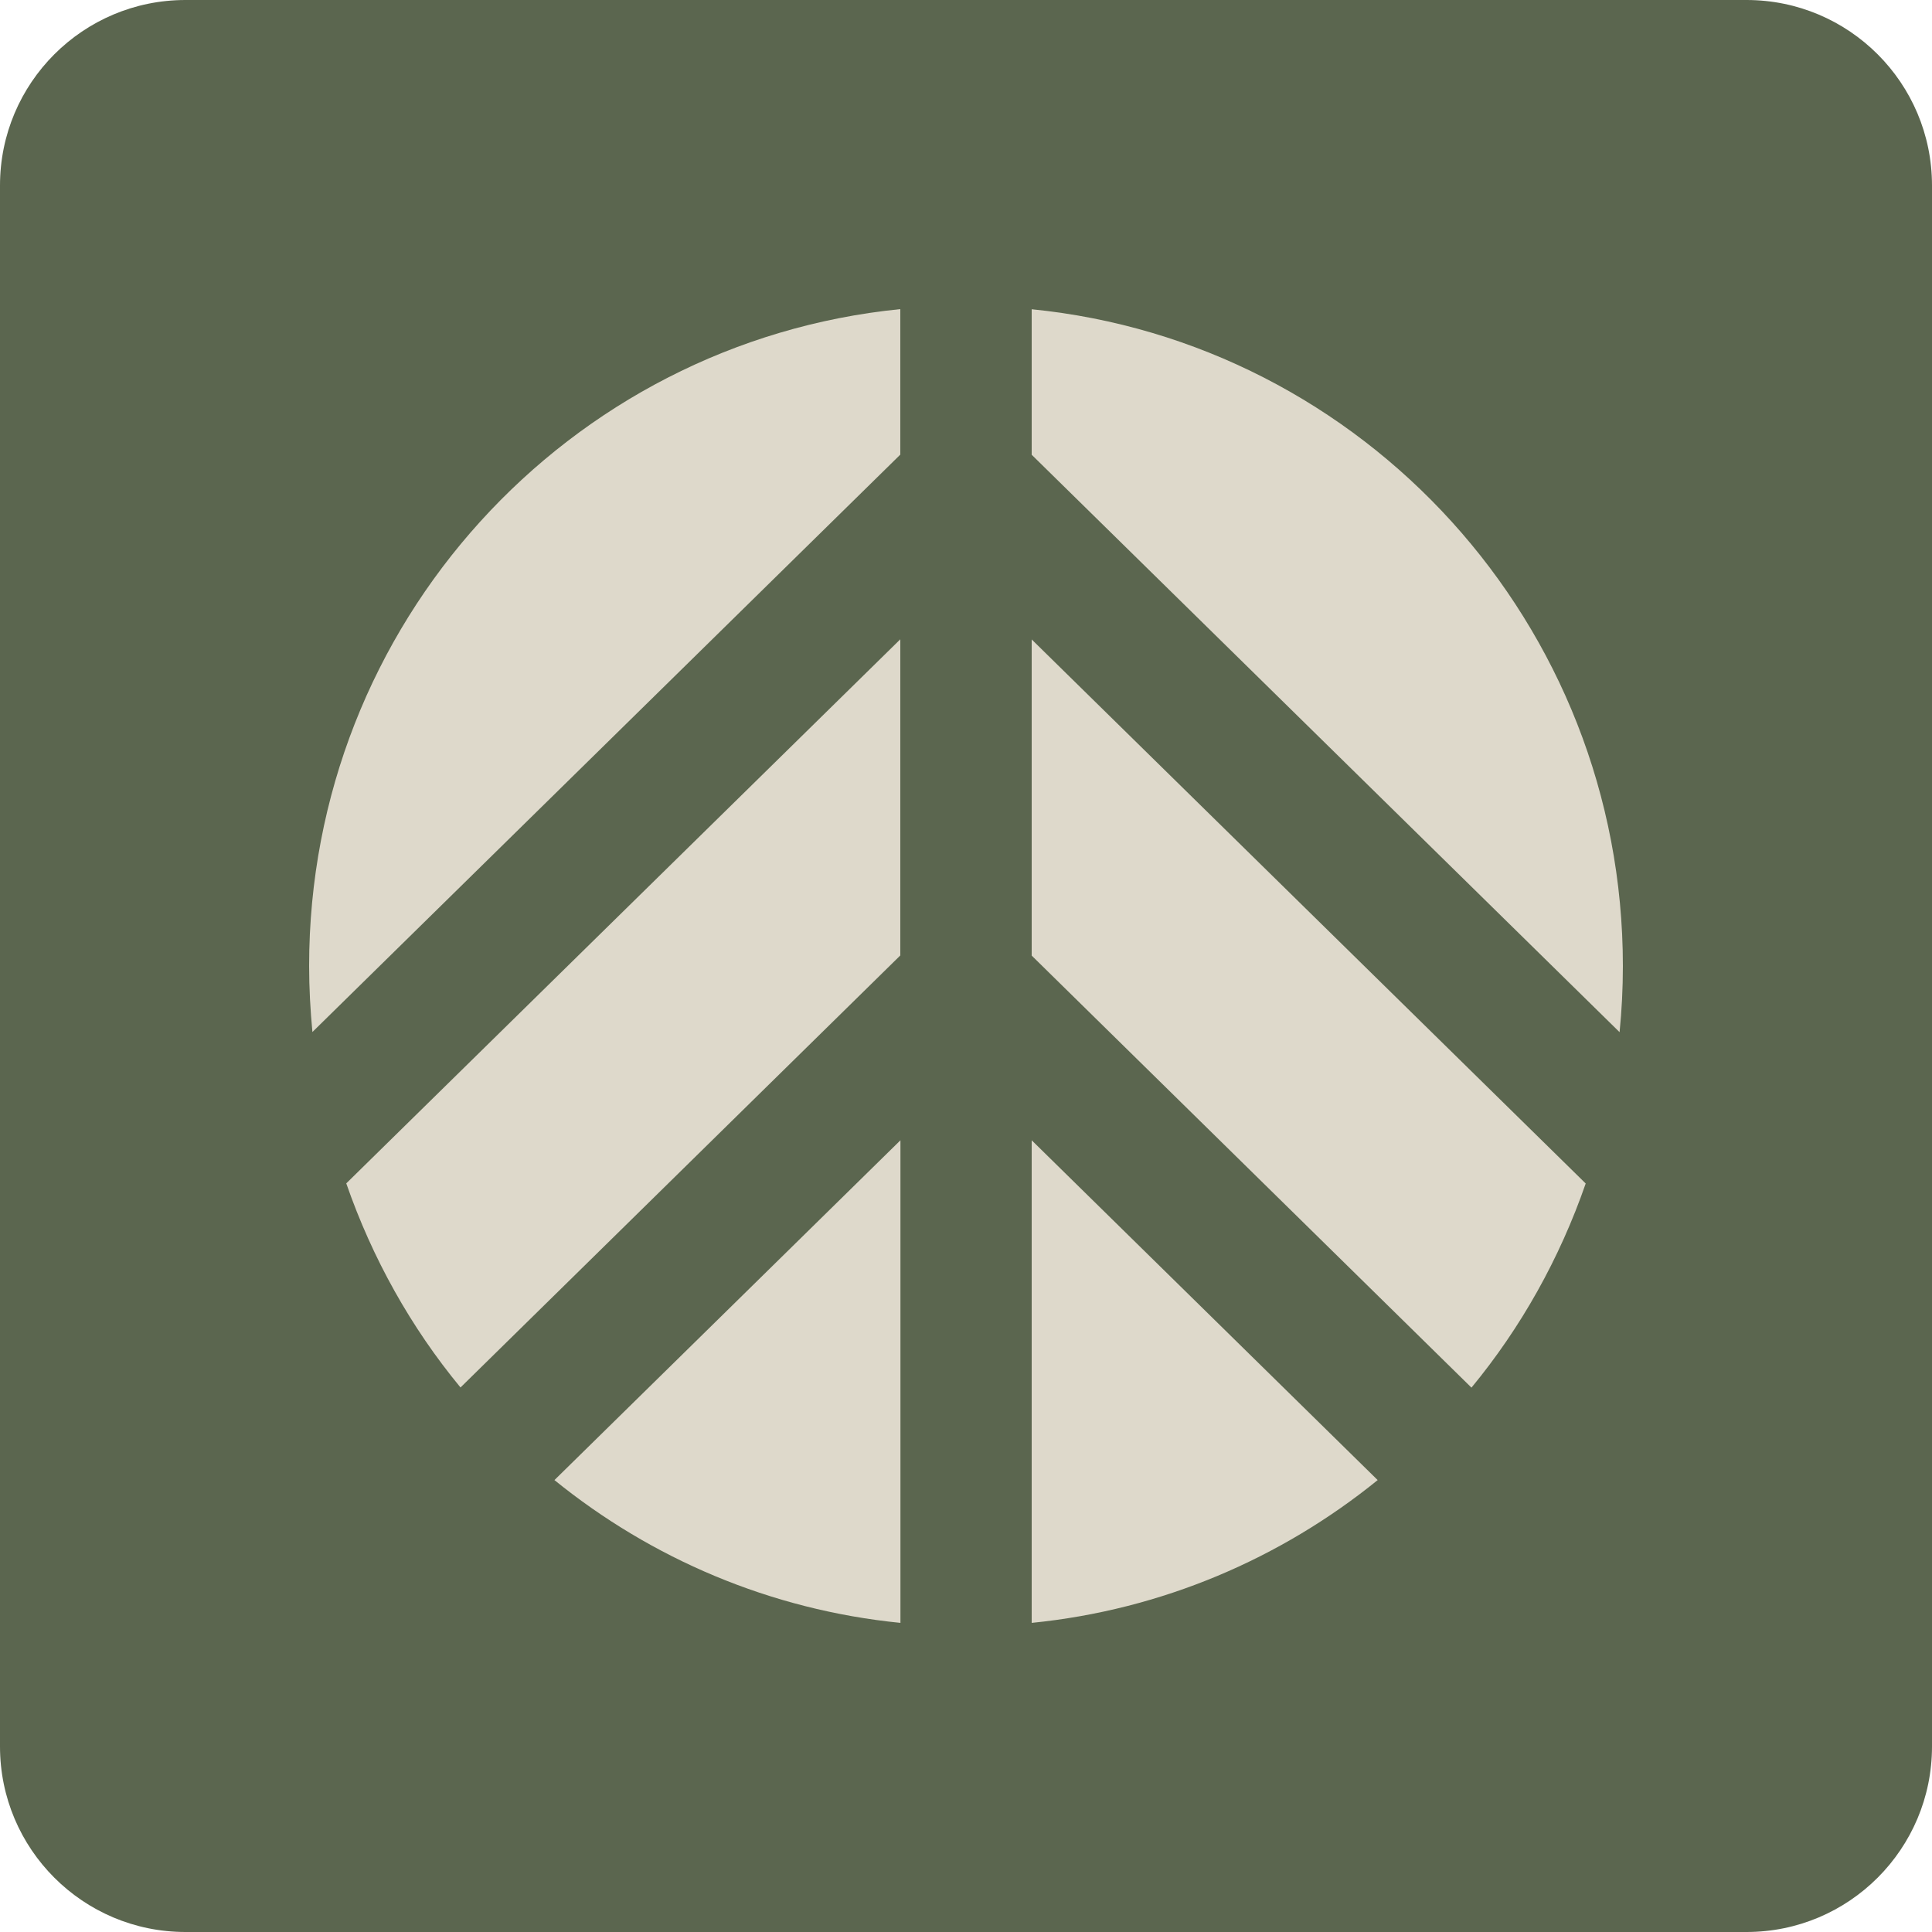
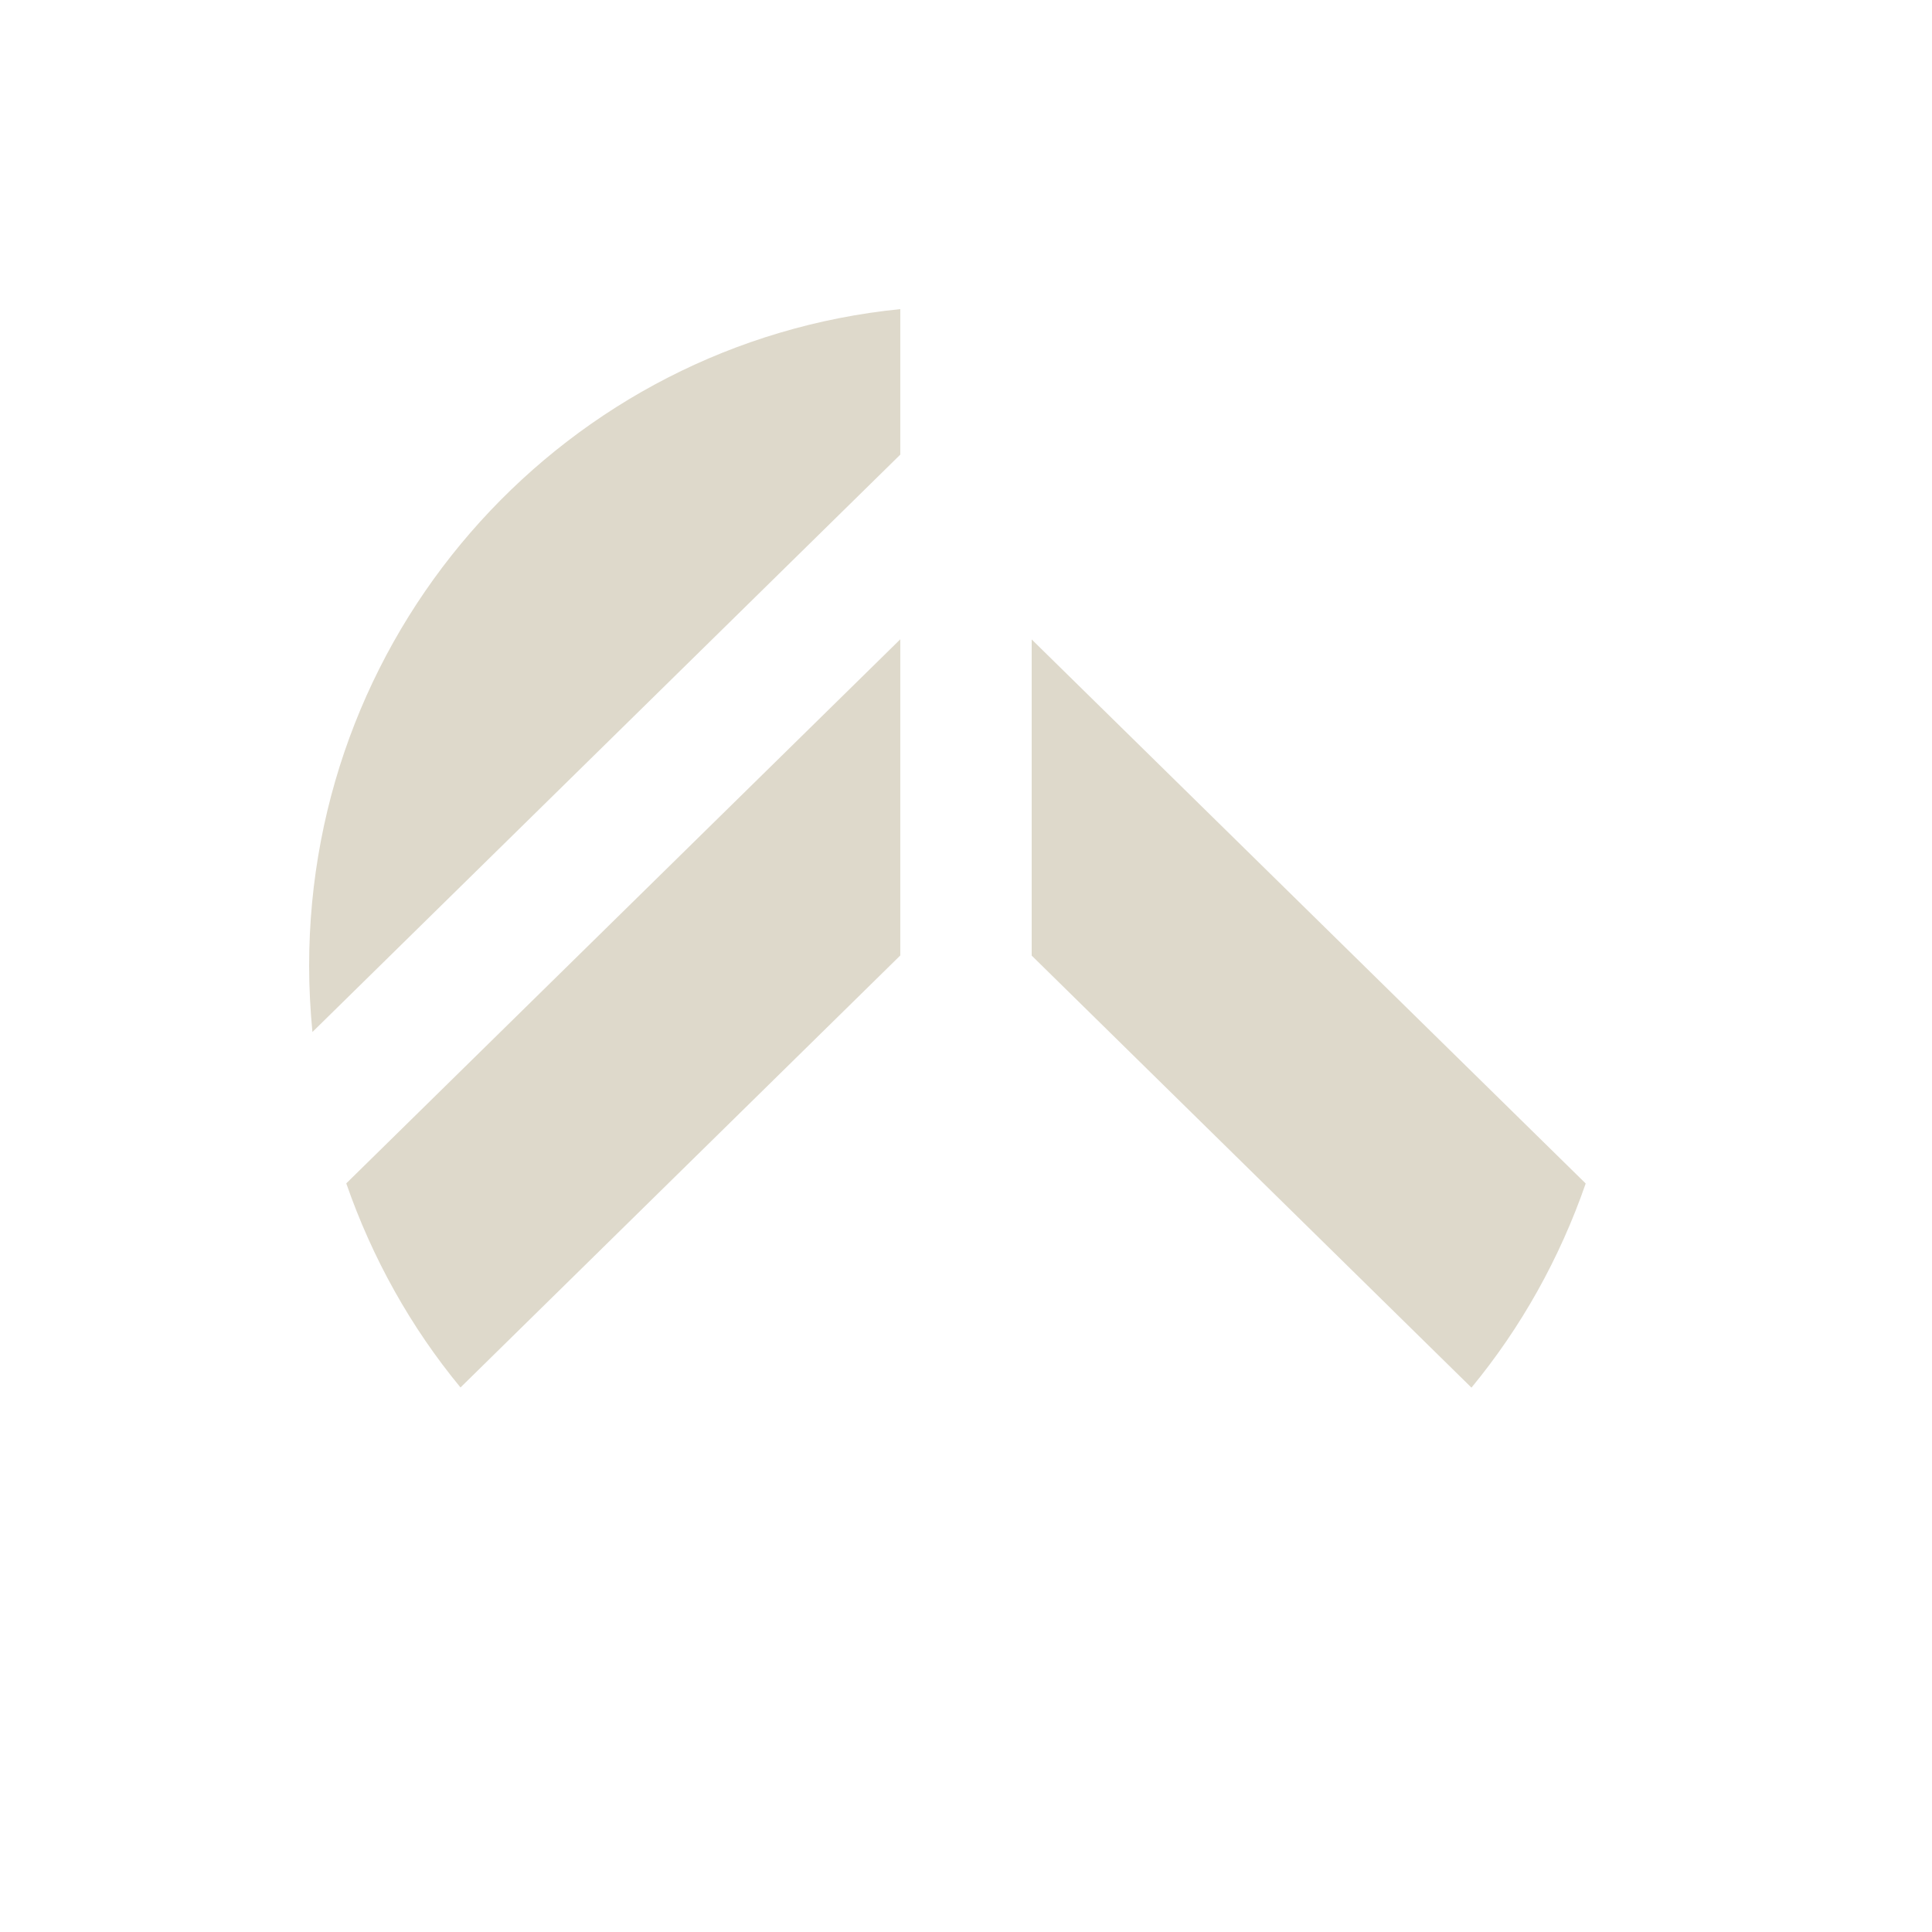
<svg xmlns="http://www.w3.org/2000/svg" viewBox="0 0 250.00 250.00" data-guides="{&quot;vertical&quot;:[],&quot;horizontal&quot;:[]}">
  <defs />
-   <path fill="#5b664f" fill-opacity="1" stroke="#000000" stroke-opacity="1" stroke-width="0" id="tSvgf3ce6fe8e0" title="Rectangle 1" d="M0 24C0 10.745 10.745 0 24 0H226C239.255 0 250 10.745 250 24V226C250 239.255 239.255 250 226 250H24C10.745 250 0 239.255 0 226Z" style="transform-origin: 125px 125px;" />
  <path fill="#ded9cb" stroke="none" fill-opacity="1" stroke-width="0.1" stroke-opacity="1" id="tSvgfa6abf0a3f" title="Path 1" d="M116.498 82.725C92.602 106.192 68.704 129.66 44.807 153.129C48.178 162.841 53.183 171.781 59.589 179.538C78.559 160.905 97.529 142.27 116.498 123.636C116.498 109.999 116.498 96.361 116.498 82.725Z" style="" />
-   <path fill="#ded9cb" stroke="none" fill-opacity="1" stroke-width="0.1" stroke-opacity="1" id="tSvgf653598beb" title="Path 2" d="M133.5 210C150.374 208.311 165.758 201.66 178.271 191.522C163.347 176.864 148.421 162.208 133.5 147.551C133.5 168.367 133.5 189.184 133.5 210Z" style="" />
-   <path fill="#ded9cb" stroke="none" fill-opacity="1" stroke-width="0.1" stroke-opacity="1" id="tSvgb2ade79573" title="Path 3" d="M209.573 133.562C209.856 130.745 210 127.893 210 125.009C210 80.72 176.442 44.294 133.5 40.017C133.5 46.293 133.5 52.569 133.5 58.845C158.858 83.749 184.214 108.657 209.573 133.562Z" style="" />
  <path fill="#ded9cb" stroke="none" fill-opacity="1" stroke-width="0.1" stroke-opacity="1" id="tSvgbf398ccce7" title="Path 4" d="M133.5 123.653C152.47 142.288 171.439 160.925 190.407 179.559C196.813 171.797 201.82 162.859 205.189 153.144C181.292 129.676 157.396 106.209 133.5 82.743C133.5 96.381 133.5 110.015 133.5 123.653Z" style="" />
  <path fill="#ded9cb" stroke="none" fill-opacity="1" stroke-width="0.1" stroke-opacity="1" id="tSvg14b6b042996" title="Path 5" d="M116.498 58.829C116.498 52.553 116.498 46.276 116.498 40C73.537 44.294 40 80.7 40 124.993C40 127.877 40.16 130.727 40.426 133.542C65.782 108.638 91.139 83.735 116.498 58.829Z" style="" />
-   <path fill="#ded9cb" stroke="none" fill-opacity="1" stroke-width="0.1" stroke-opacity="1" id="tSvgfa83461f75" title="Path 6" d="M71.744 191.522C84.255 201.66 99.639 208.311 116.517 210C116.517 189.184 116.517 168.367 116.517 147.551C101.591 162.208 86.67 176.864 71.744 191.522Z" style="" />
</svg>